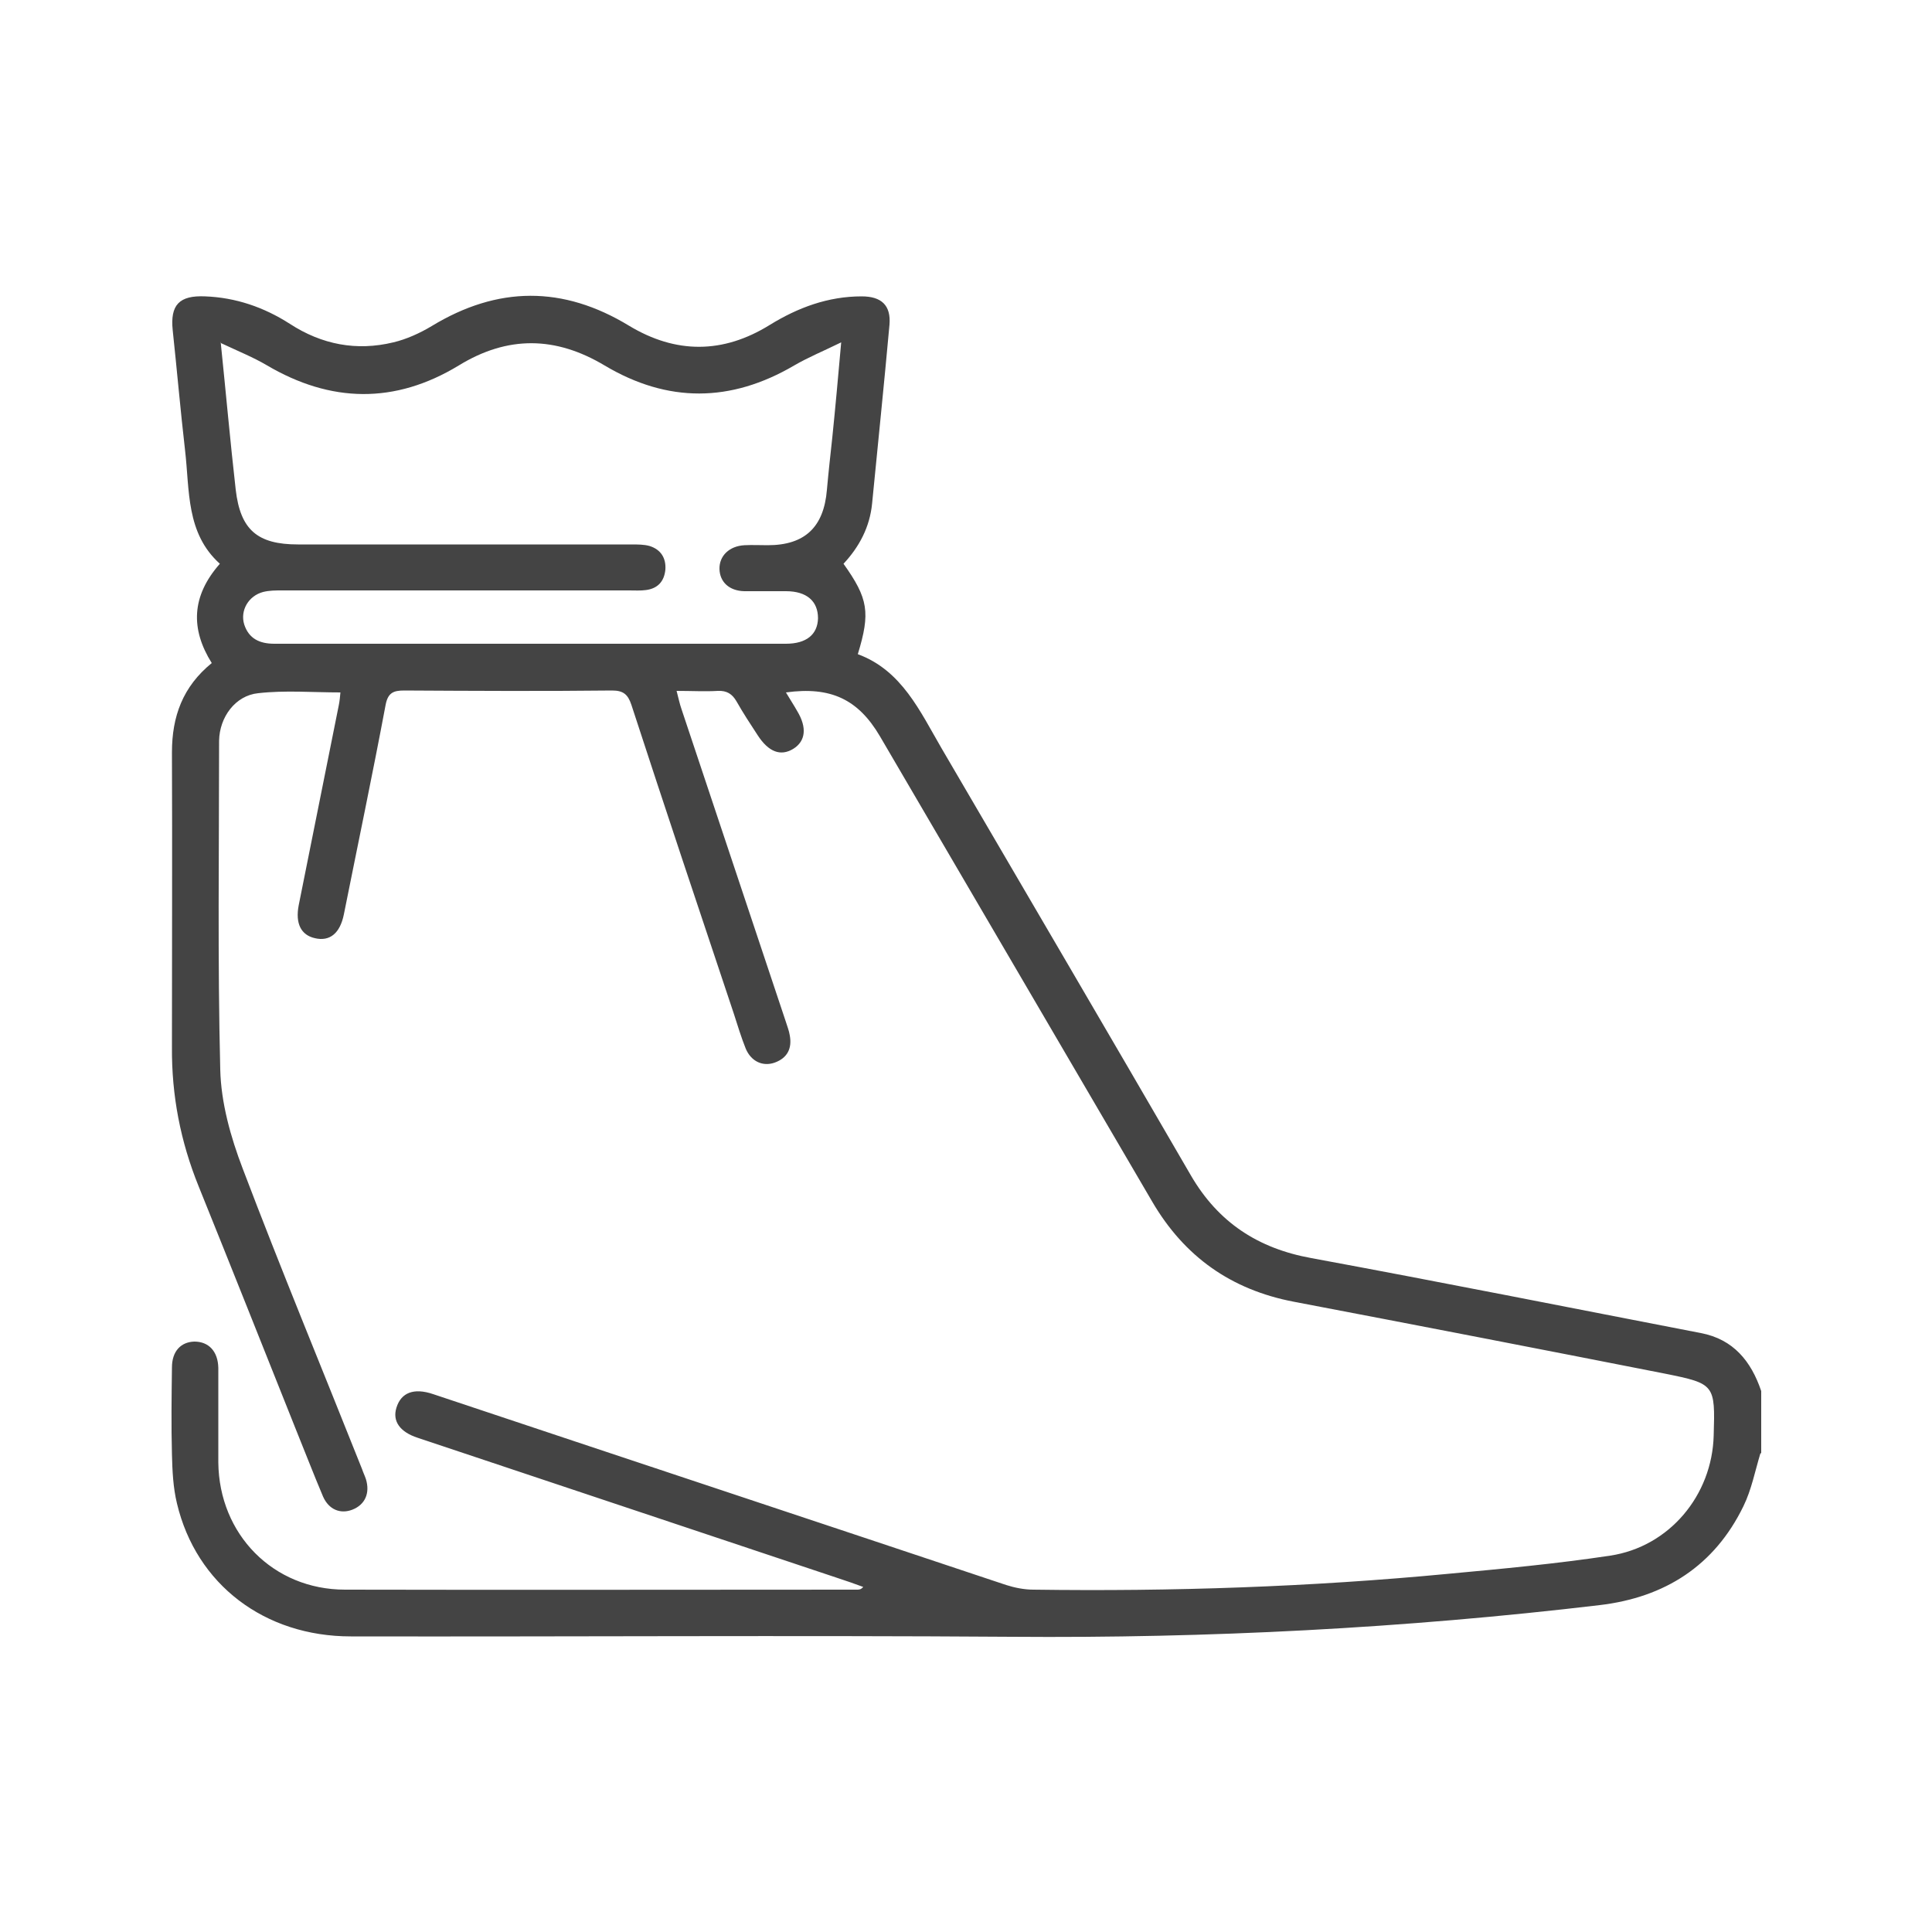
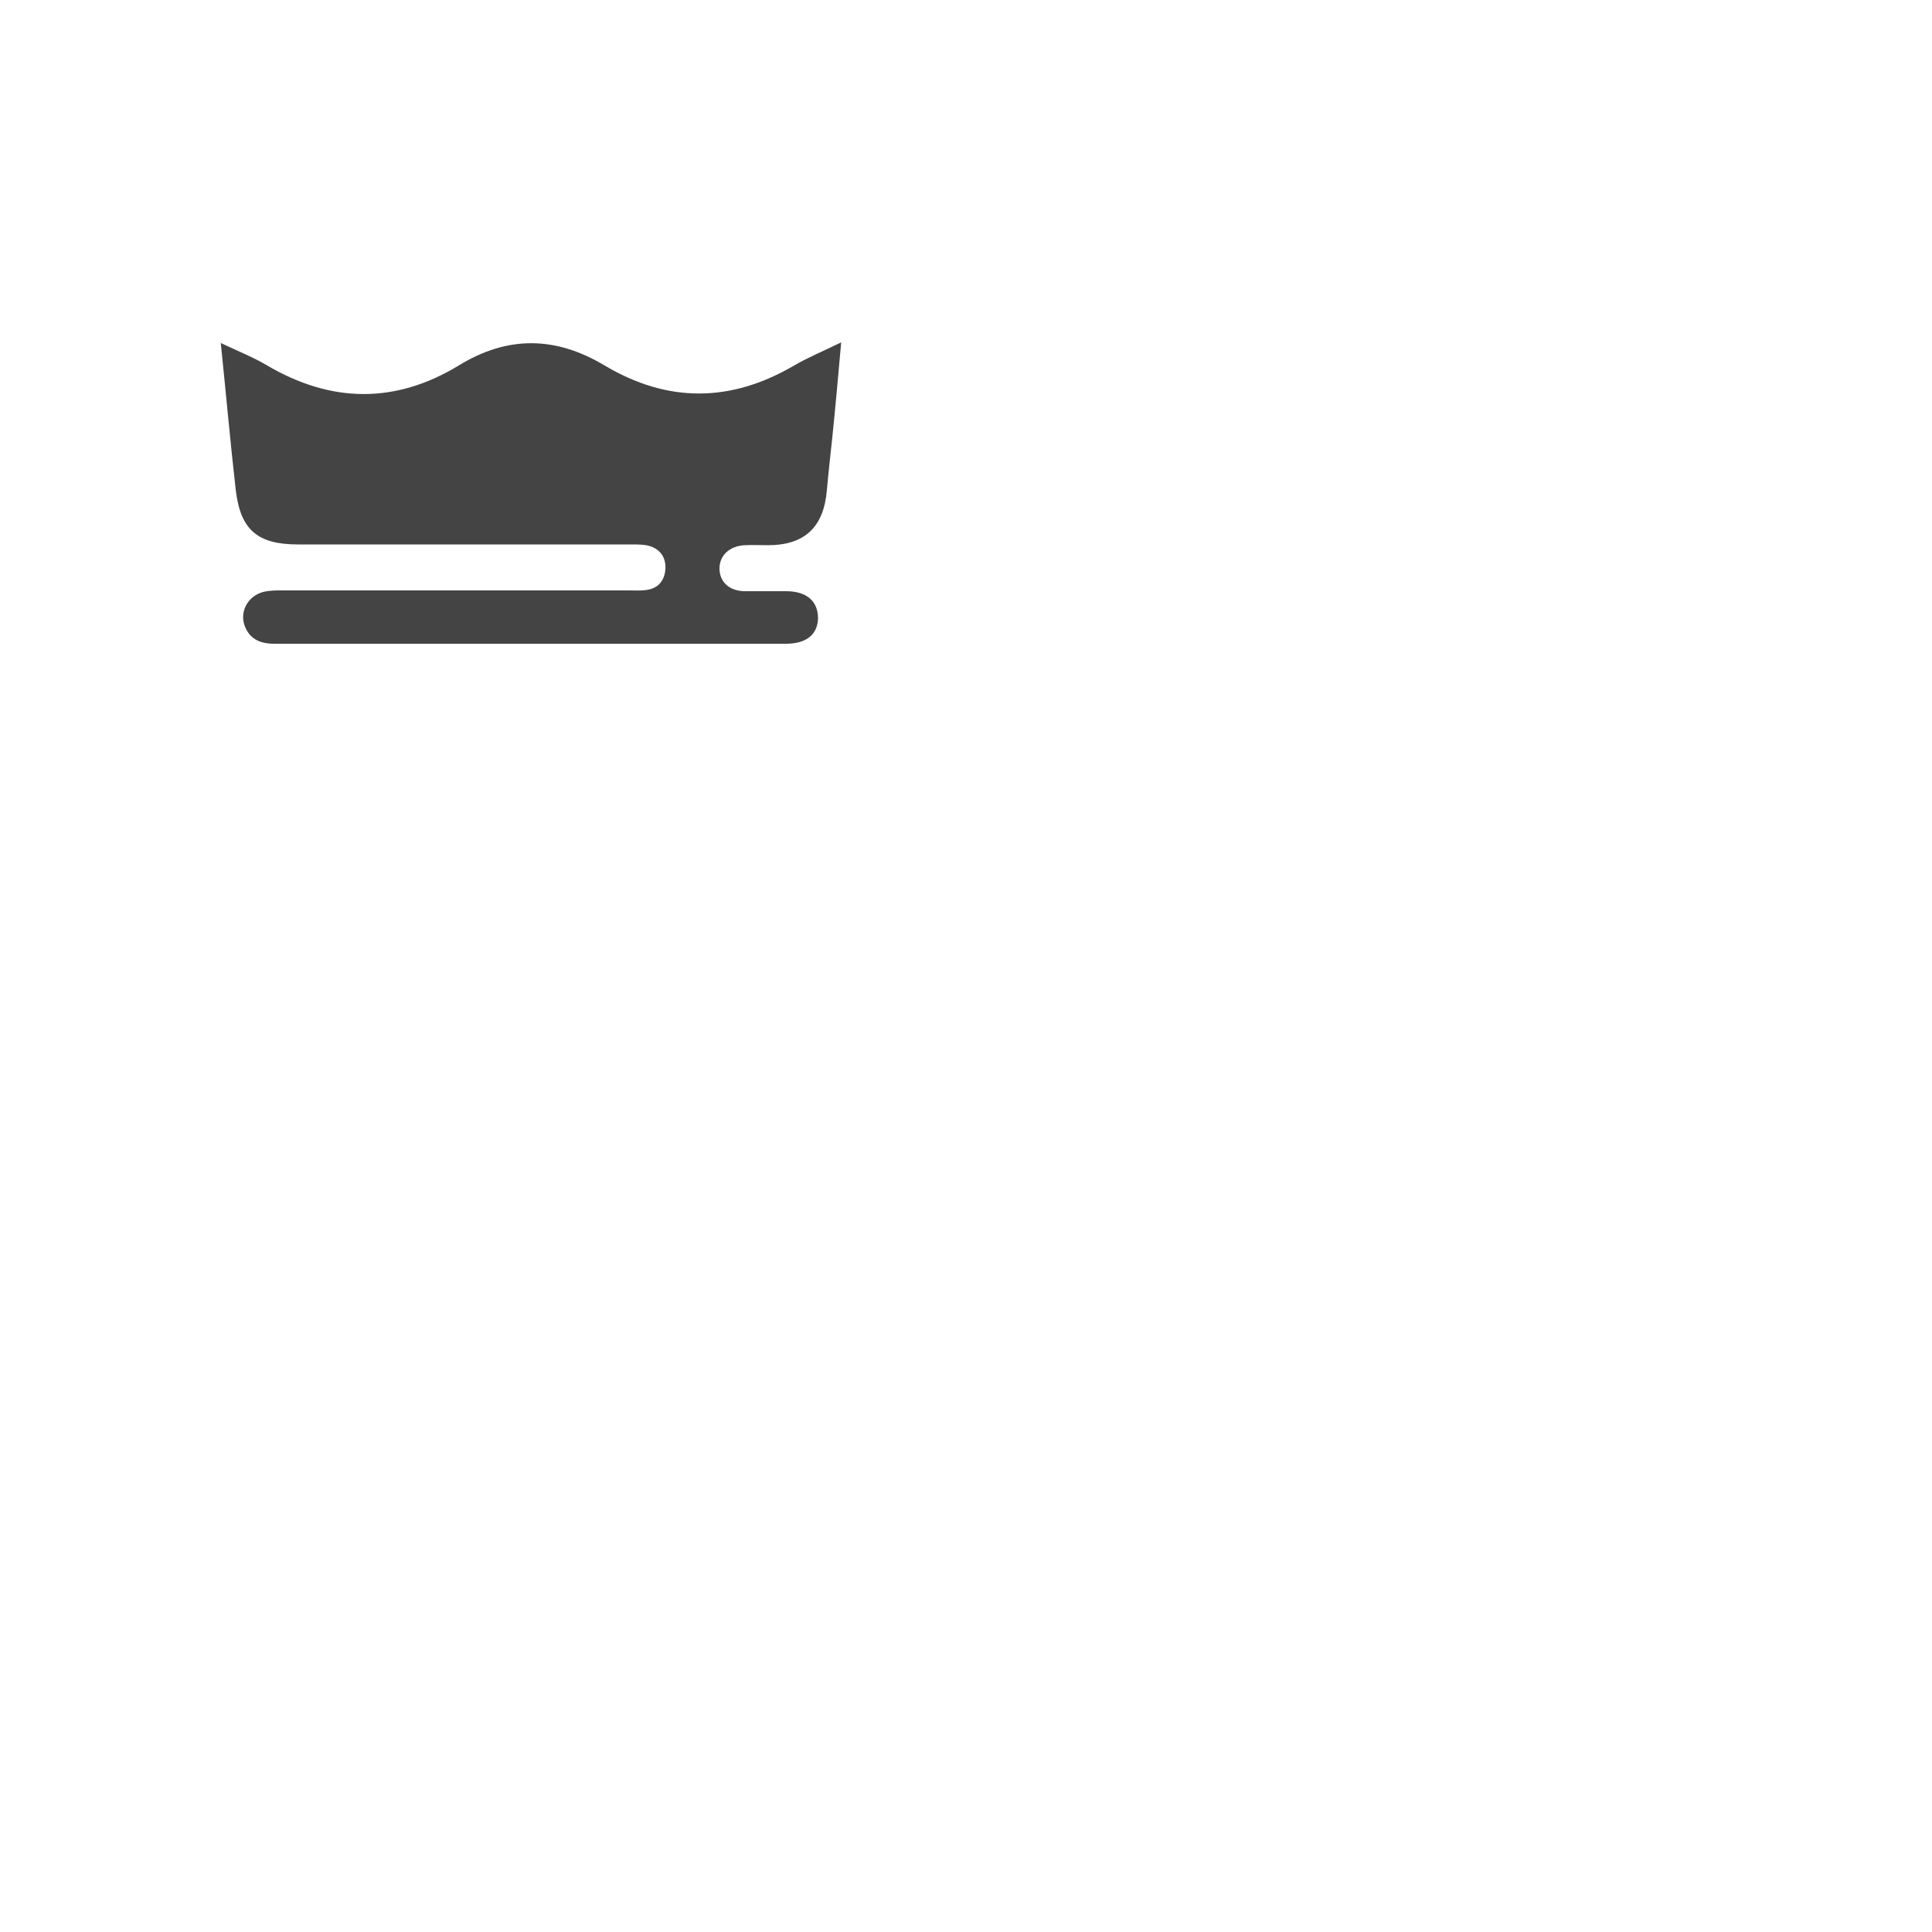
<svg xmlns="http://www.w3.org/2000/svg" version="1.1" viewBox="0 0 500 500">
  <defs>
    <style> .cls-1 { fill: #444; } </style>
  </defs>
  <g>
    <g id="Layer_1">
-       <path class="cls-1" d="M455.6,376.1c-1.4,4.6-2.3,9.4-4.4,13.7-7.5,15.4-20.3,23.6-37.2,25.6-50.6,6-101.3,8.6-152.2,8.2-57-.4-114,0-171-.1-22.3,0-40-13.4-45-34.4-1-4.1-1.2-8.5-1.3-12.7-.2-7.5-.1-15,0-22.5,0-4.2,2.3-6.6,5.8-6.7,3.7,0,6.1,2.5,6.2,6.8,0,8.2,0,16.3,0,24.5.2,18.6,14.2,32.9,32.8,32.9,44.2.1,88.3,0,132.5,0,.5,0,1,0,1.6-.7-2.2-.8-4.4-1.6-6.6-2.3-36.2-12.1-72.5-24.2-108.7-36.3-4.6-1.5-6.6-4.3-5.5-7.8,1.2-3.9,4.5-5.2,9.5-3.5,49.4,16.5,98.9,32.9,148.3,49.4,2.2.7,4.7,1.2,7,1.2,35.9.5,71.7-.7,107.4-4.1,14-1.3,28-2.6,41.9-4.7,15.3-2.3,26.4-15.6,26.8-31.1.4-13.2.3-13.4-12.6-16-32-6.3-64-12.5-96-18.6-16.3-3.1-28.4-11.7-36.7-25.9-23.5-40.2-47-80.3-70.5-120.5-5.6-9.5-12.7-12.9-24.3-11.3,1,1.7,2,3.2,2.9,4.8,2.6,4.3,2.2,7.8-1,9.8-3.3,2-6.4.8-9.2-3.5-1.9-2.9-3.8-5.8-5.5-8.8-1.1-1.9-2.5-2.8-4.8-2.7-3.3.2-6.7,0-10.7,0,.5,1.9.8,3.4,1.3,4.8,9,26.9,17.9,53.7,26.9,80.6.4,1.3.9,2.5,1.1,3.8.6,3.3-.6,5.8-3.9,7-3.1,1.1-6.1-.3-7.5-3.6-1.2-3-2.1-6-3.1-9.1-8.9-26.6-17.8-53.2-26.5-79.9-.9-2.7-2.1-3.7-5-3.7-17.9.2-35.9.1-53.8,0-2.8,0-4.2.6-4.8,3.7-3.4,18.1-7.2,36.2-10.8,54.2-1,5-3.7,7.1-7.5,6.2-3.6-.8-5.1-3.8-4.2-8.5,3.5-17.3,6.9-34.6,10.4-51.9.2-1,.3-2.1.4-3.2-7.2,0-14.3-.6-21.3.2-5.9.6-10,6.2-10.1,12.3,0,28.4-.4,56.8.3,85.1.2,8.6,2.7,17.5,5.8,25.6,9.9,26.1,20.6,51.9,30.9,77.8.3.9.7,1.7,1,2.6,1.1,3.6-.2,6.6-3.5,7.9-3.1,1.2-6.1,0-7.6-3.4-2.5-5.9-4.8-11.9-7.2-17.8-8.3-20.8-16.6-41.7-25-62.5-4.7-11.6-7-23.5-6.9-36,0-25.4.1-50.9,0-76.3,0-9.3,2.8-17,10.3-23.1-5.5-8.8-5.3-17.3,2.1-25.7-8.8-7.9-7.8-19-9-29.3-1.2-10.4-2.1-20.8-3.2-31.1-.7-6.6,1.7-9.1,8.4-8.8,7.9.3,15.2,2.8,21.9,7.1,8.3,5.4,17.3,7.1,26.8,4.8,3.4-.8,6.9-2.4,9.9-4.2,17.1-10.4,34-10.5,51.1-.1,12.1,7.3,24.3,7.3,36.4-.2,7.3-4.5,15.1-7.4,23.8-7.4,5.1,0,7.6,2.3,7.2,7.3-1.4,15.5-3,30.9-4.5,46.3-.6,6.1-3.3,11.2-7.4,15.6,6.4,9,7,12.6,3.7,23.4,11.4,4.2,16.1,14.8,21.7,24.4,21.5,36.8,43.1,73.6,64.5,110.5,7.1,12.2,17.4,18.9,31.2,21.4,33.6,6.2,67.2,12.9,100.8,19.4,8.4,1.6,13,7.3,15.6,15v16.1ZM57.1,88.4c1.4,13.6,2.5,26,3.9,38.3,1.2,10.4,5.6,14.2,16.1,14.2,28.8,0,57.5,0,86.3,0,1.6,0,3.3,0,4.7.4,2.9.9,4.3,3.1,4.1,6.1-.3,3.1-2,4.9-5,5.3-1.4.2-2.9.1-4.4.1-30,0-59.9,0-89.9,0-1.6,0-3.2,0-4.8.4-3.8,1-6,4.8-4.9,8.4,1.2,3.7,4,5,7.8,5,12.4,0,24.9,0,37.3,0,31.7,0,63.4,0,95.1,0,5.3,0,8.2-2.4,8.3-6.6,0-4.4-2.9-7-8.3-7-3.6,0-7.2,0-10.8,0-3.9-.1-6.3-2.4-6.4-5.7-.1-3.4,2.5-6,6.5-6.2,2-.1,4,0,6,0,9.6,0,14.5-4.7,15.3-14.3.4-4.5.9-9,1.4-13.6.8-7.8,1.5-15.6,2.3-24.6-4.7,2.3-8.6,3.9-12.2,6-16.4,9.6-32.7,9.7-49,0-12.7-7.6-25.1-7.8-37.8,0-16.5,10-33.1,9.7-49.7-.1-3.4-2-7.1-3.5-11.8-5.7Z" />
+       <path class="cls-1" d="M455.6,376.1v16.1ZM57.1,88.4c1.4,13.6,2.5,26,3.9,38.3,1.2,10.4,5.6,14.2,16.1,14.2,28.8,0,57.5,0,86.3,0,1.6,0,3.3,0,4.7.4,2.9.9,4.3,3.1,4.1,6.1-.3,3.1-2,4.9-5,5.3-1.4.2-2.9.1-4.4.1-30,0-59.9,0-89.9,0-1.6,0-3.2,0-4.8.4-3.8,1-6,4.8-4.9,8.4,1.2,3.7,4,5,7.8,5,12.4,0,24.9,0,37.3,0,31.7,0,63.4,0,95.1,0,5.3,0,8.2-2.4,8.3-6.6,0-4.4-2.9-7-8.3-7-3.6,0-7.2,0-10.8,0-3.9-.1-6.3-2.4-6.4-5.7-.1-3.4,2.5-6,6.5-6.2,2-.1,4,0,6,0,9.6,0,14.5-4.7,15.3-14.3.4-4.5.9-9,1.4-13.6.8-7.8,1.5-15.6,2.3-24.6-4.7,2.3-8.6,3.9-12.2,6-16.4,9.6-32.7,9.7-49,0-12.7-7.6-25.1-7.8-37.8,0-16.5,10-33.1,9.7-49.7-.1-3.4-2-7.1-3.5-11.8-5.7Z" />
    </g>
  </g>
</svg>